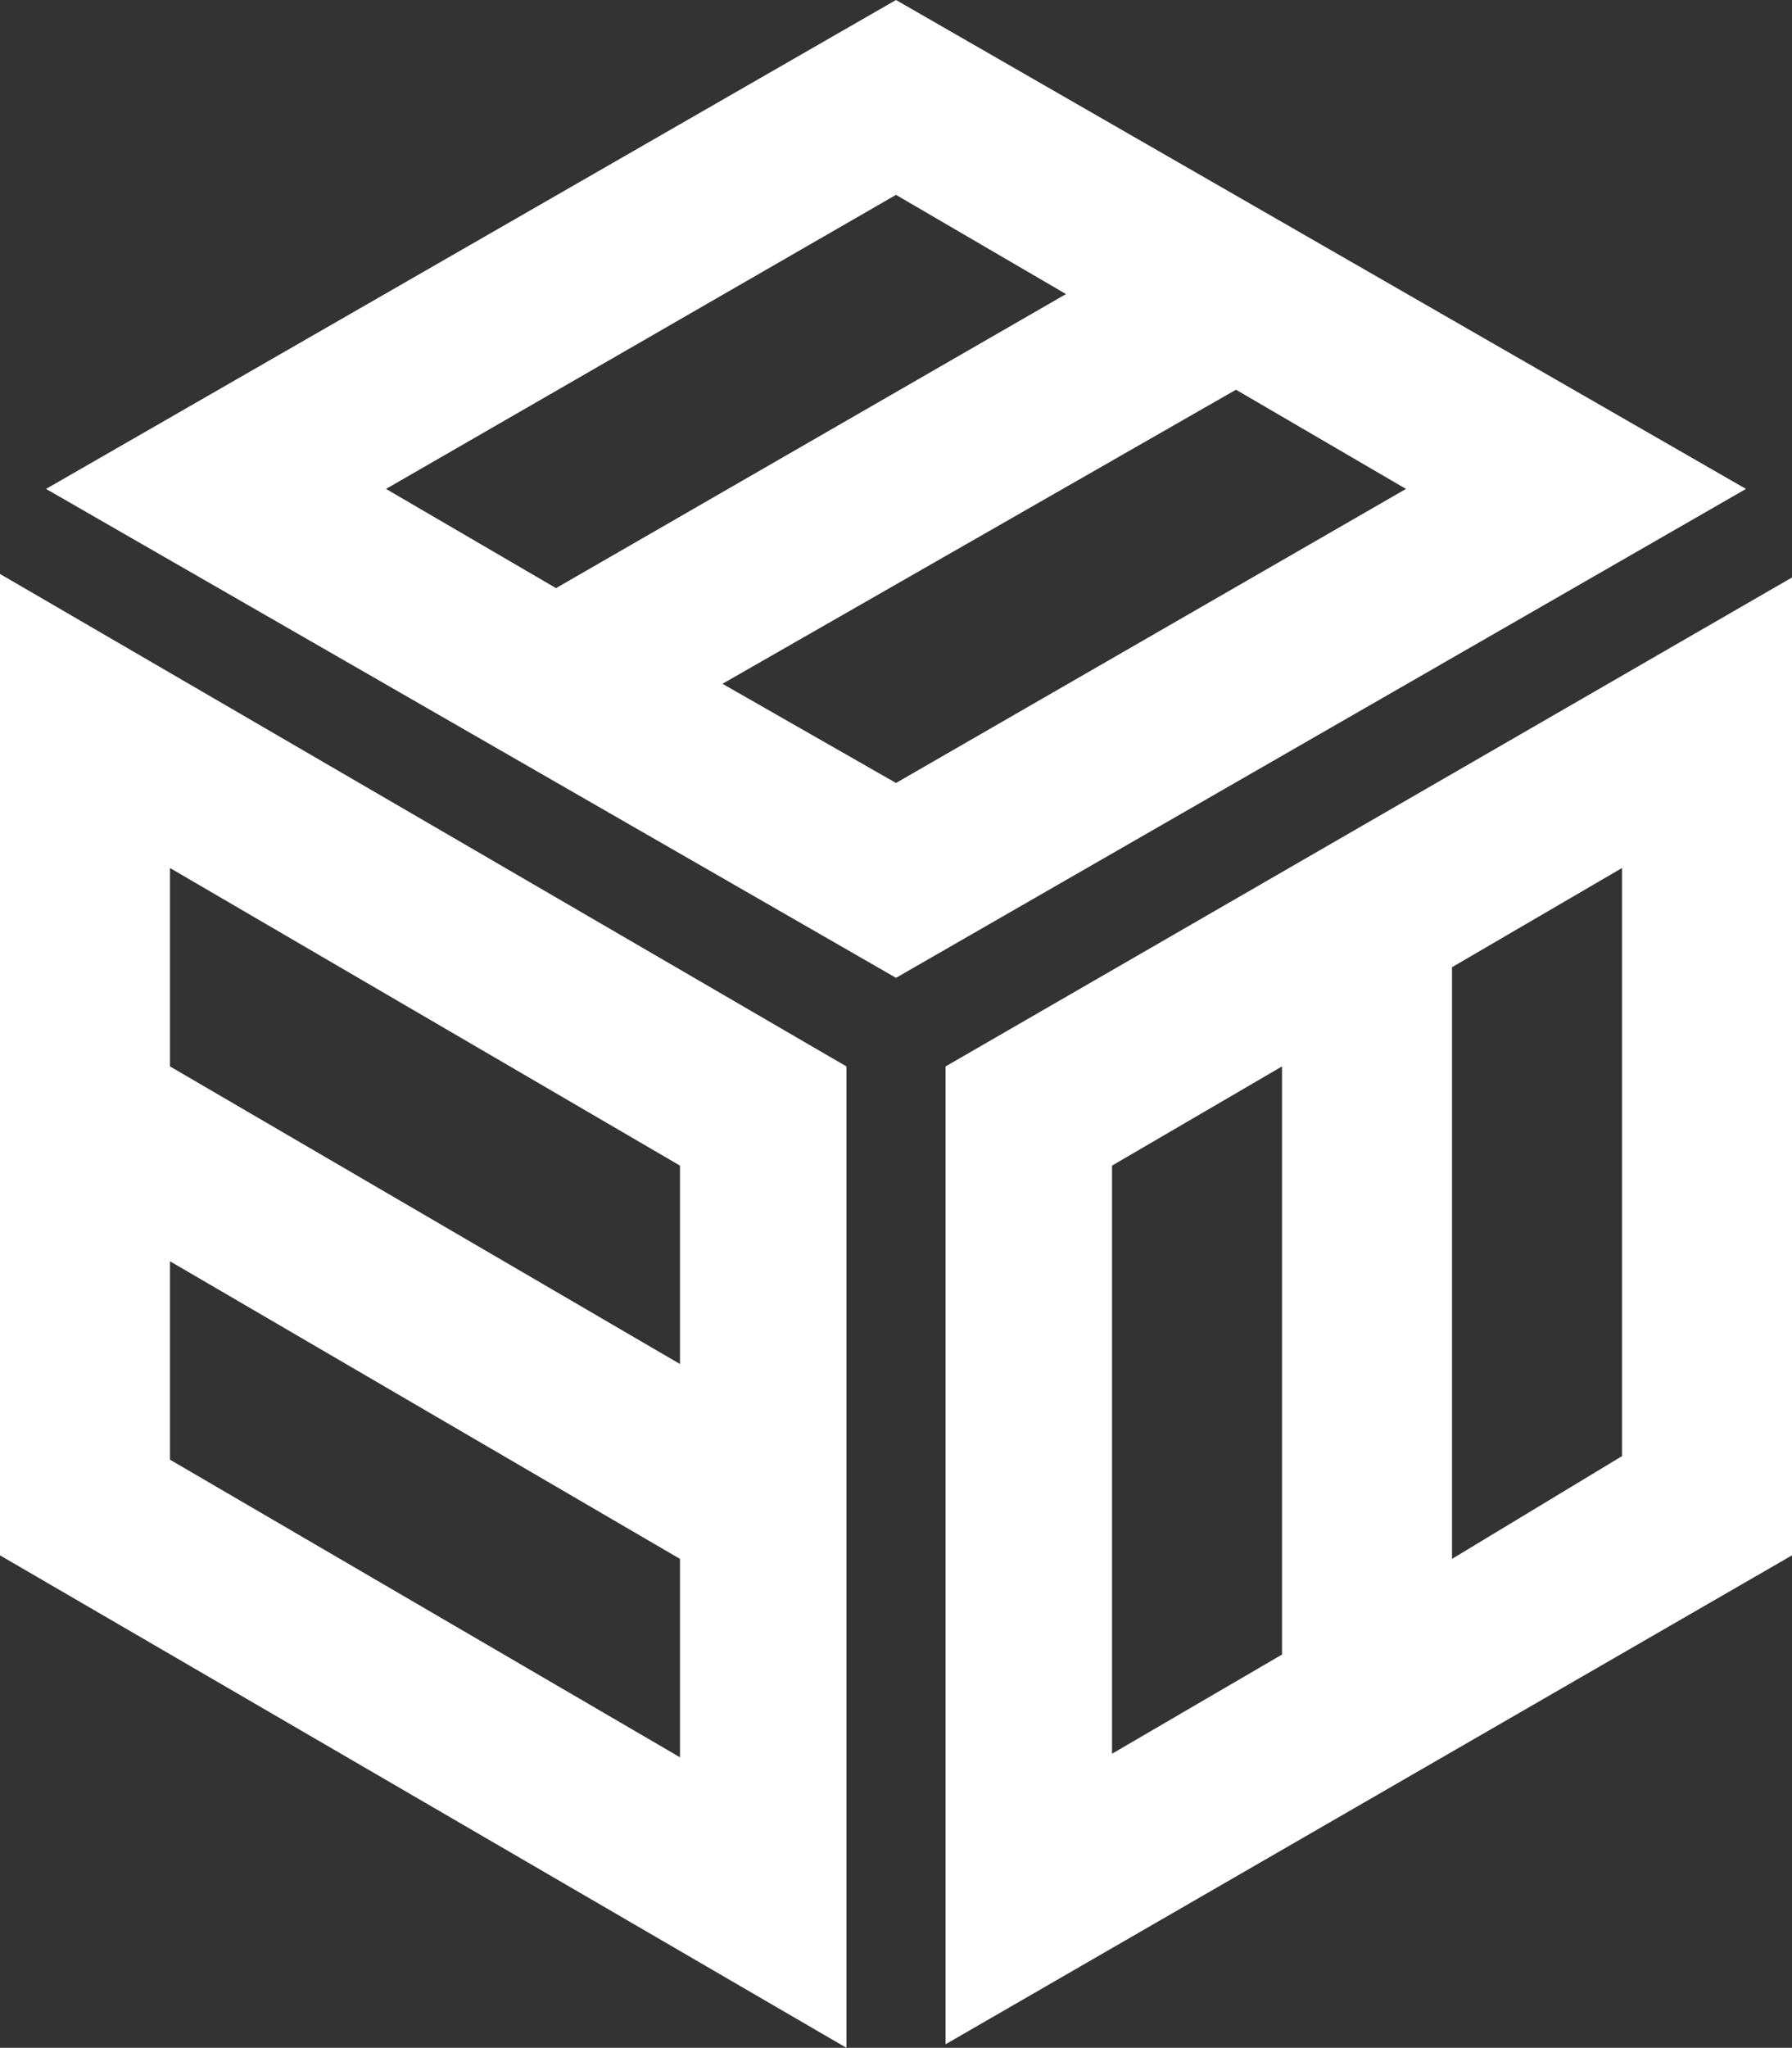
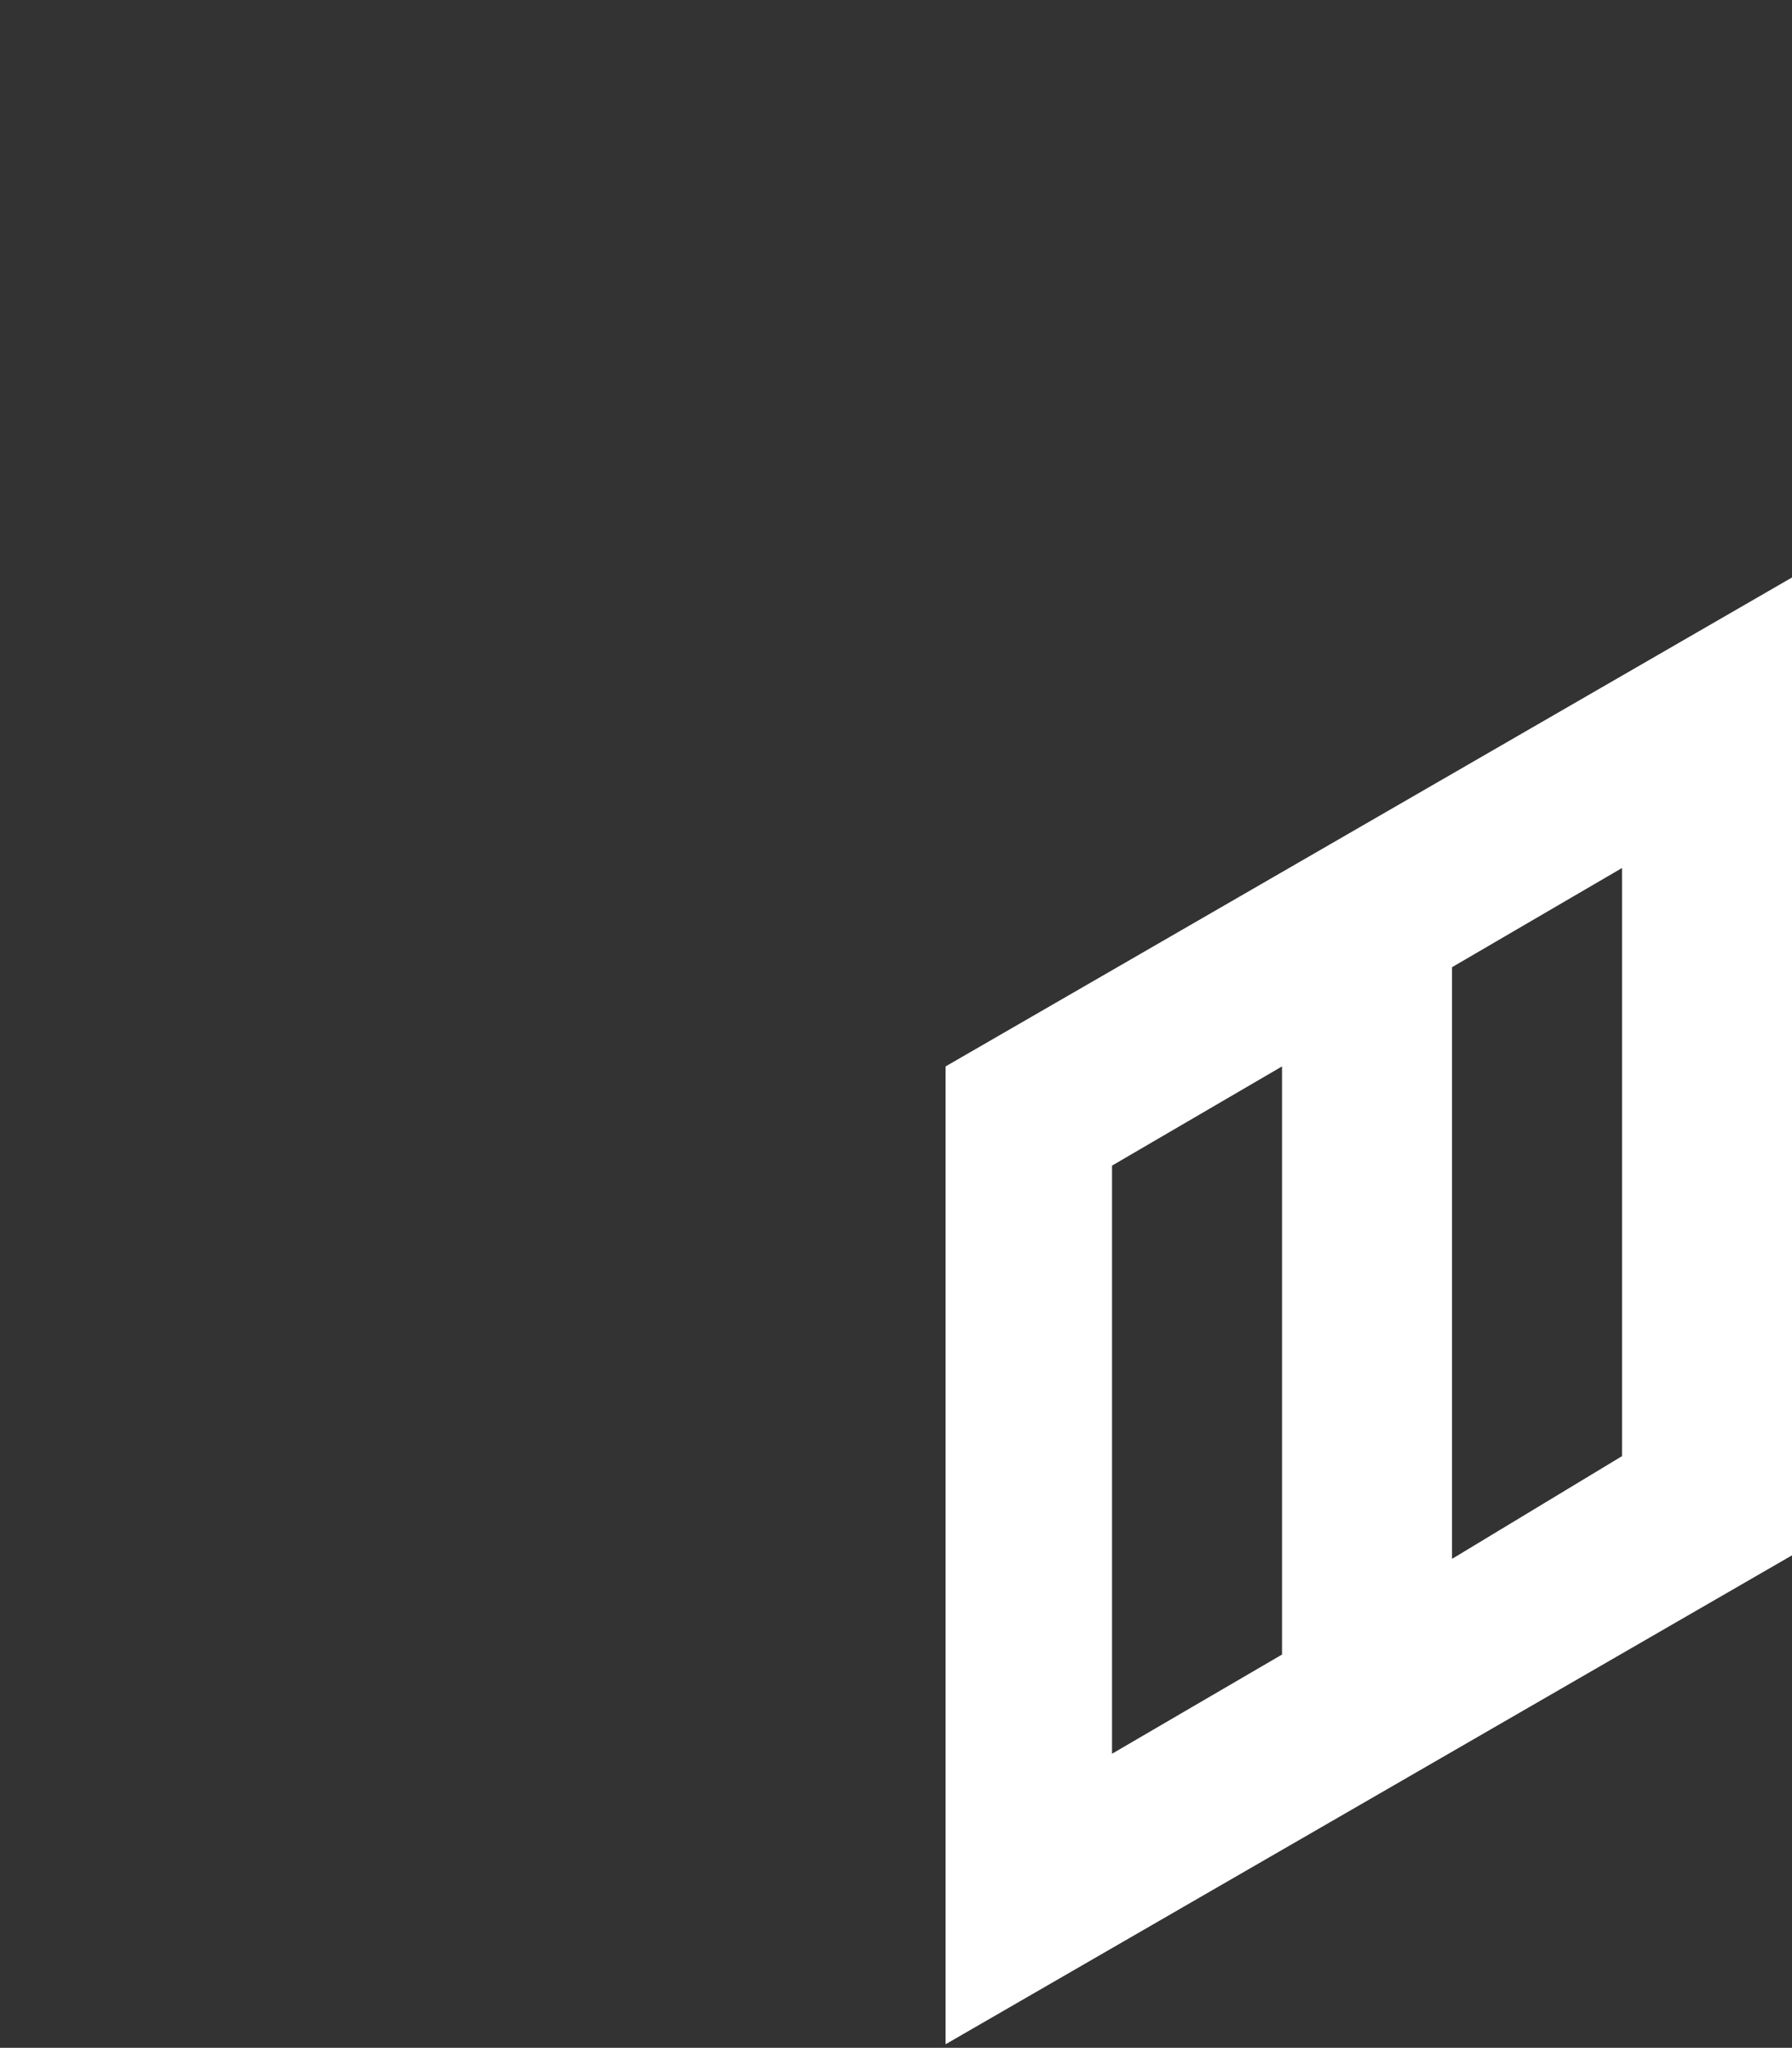
<svg xmlns="http://www.w3.org/2000/svg" version="1.1" id="Ebene_1" x="0px" y="0px" width="50.6px" height="57.8px" viewBox="0 0 50.6 57.8" style="enable-background:new 0 0 50.6 57.8;" xml:space="preserve">
  <rect x="0" y="0" width="50.6" height="57.8" fill="#333333" stroke="none" />
  <style type="text/css">
	.st0{fill:#FFFFFF;}
</style>
-   <path class="st0" d="M0,43.9l23.9,13.9V30.1L0,16.2V43.9z M4.8,41.2v-5.6L19.2,44v5.6L4.8,41.2z M19.2,32.9v5.6L4.8,30.1v-5.6  L19.2,32.9z" />
-   <path class="st0" d="M25.3,0l-24,13.8l24,13.8l24-13.8L25.3,0z M25.3,5.5l4.8,2.8l-14.4,8.3l-4.8-2.8L25.3,5.5z M20.4,19.3L34.9,11  l4.8,2.8l-14.4,8.3L20.4,19.3z" />
-   <path class="st0" d="M50.6,16.3L26.7,30.1v27.6l23.9-13.8V16.3z M31.4,32.9l4.8-2.8v16.6l-4.8,2.8L31.4,32.9z M41,44V27.3l4.8-2.8  v16.6L41,44z" />
+   <path class="st0" d="M50.6,16.3L26.7,30.1v27.6l23.9-13.8V16.3z M31.4,32.9l4.8-2.8v16.6l-4.8,2.8z M41,44V27.3l4.8-2.8  v16.6L41,44z" />
</svg>